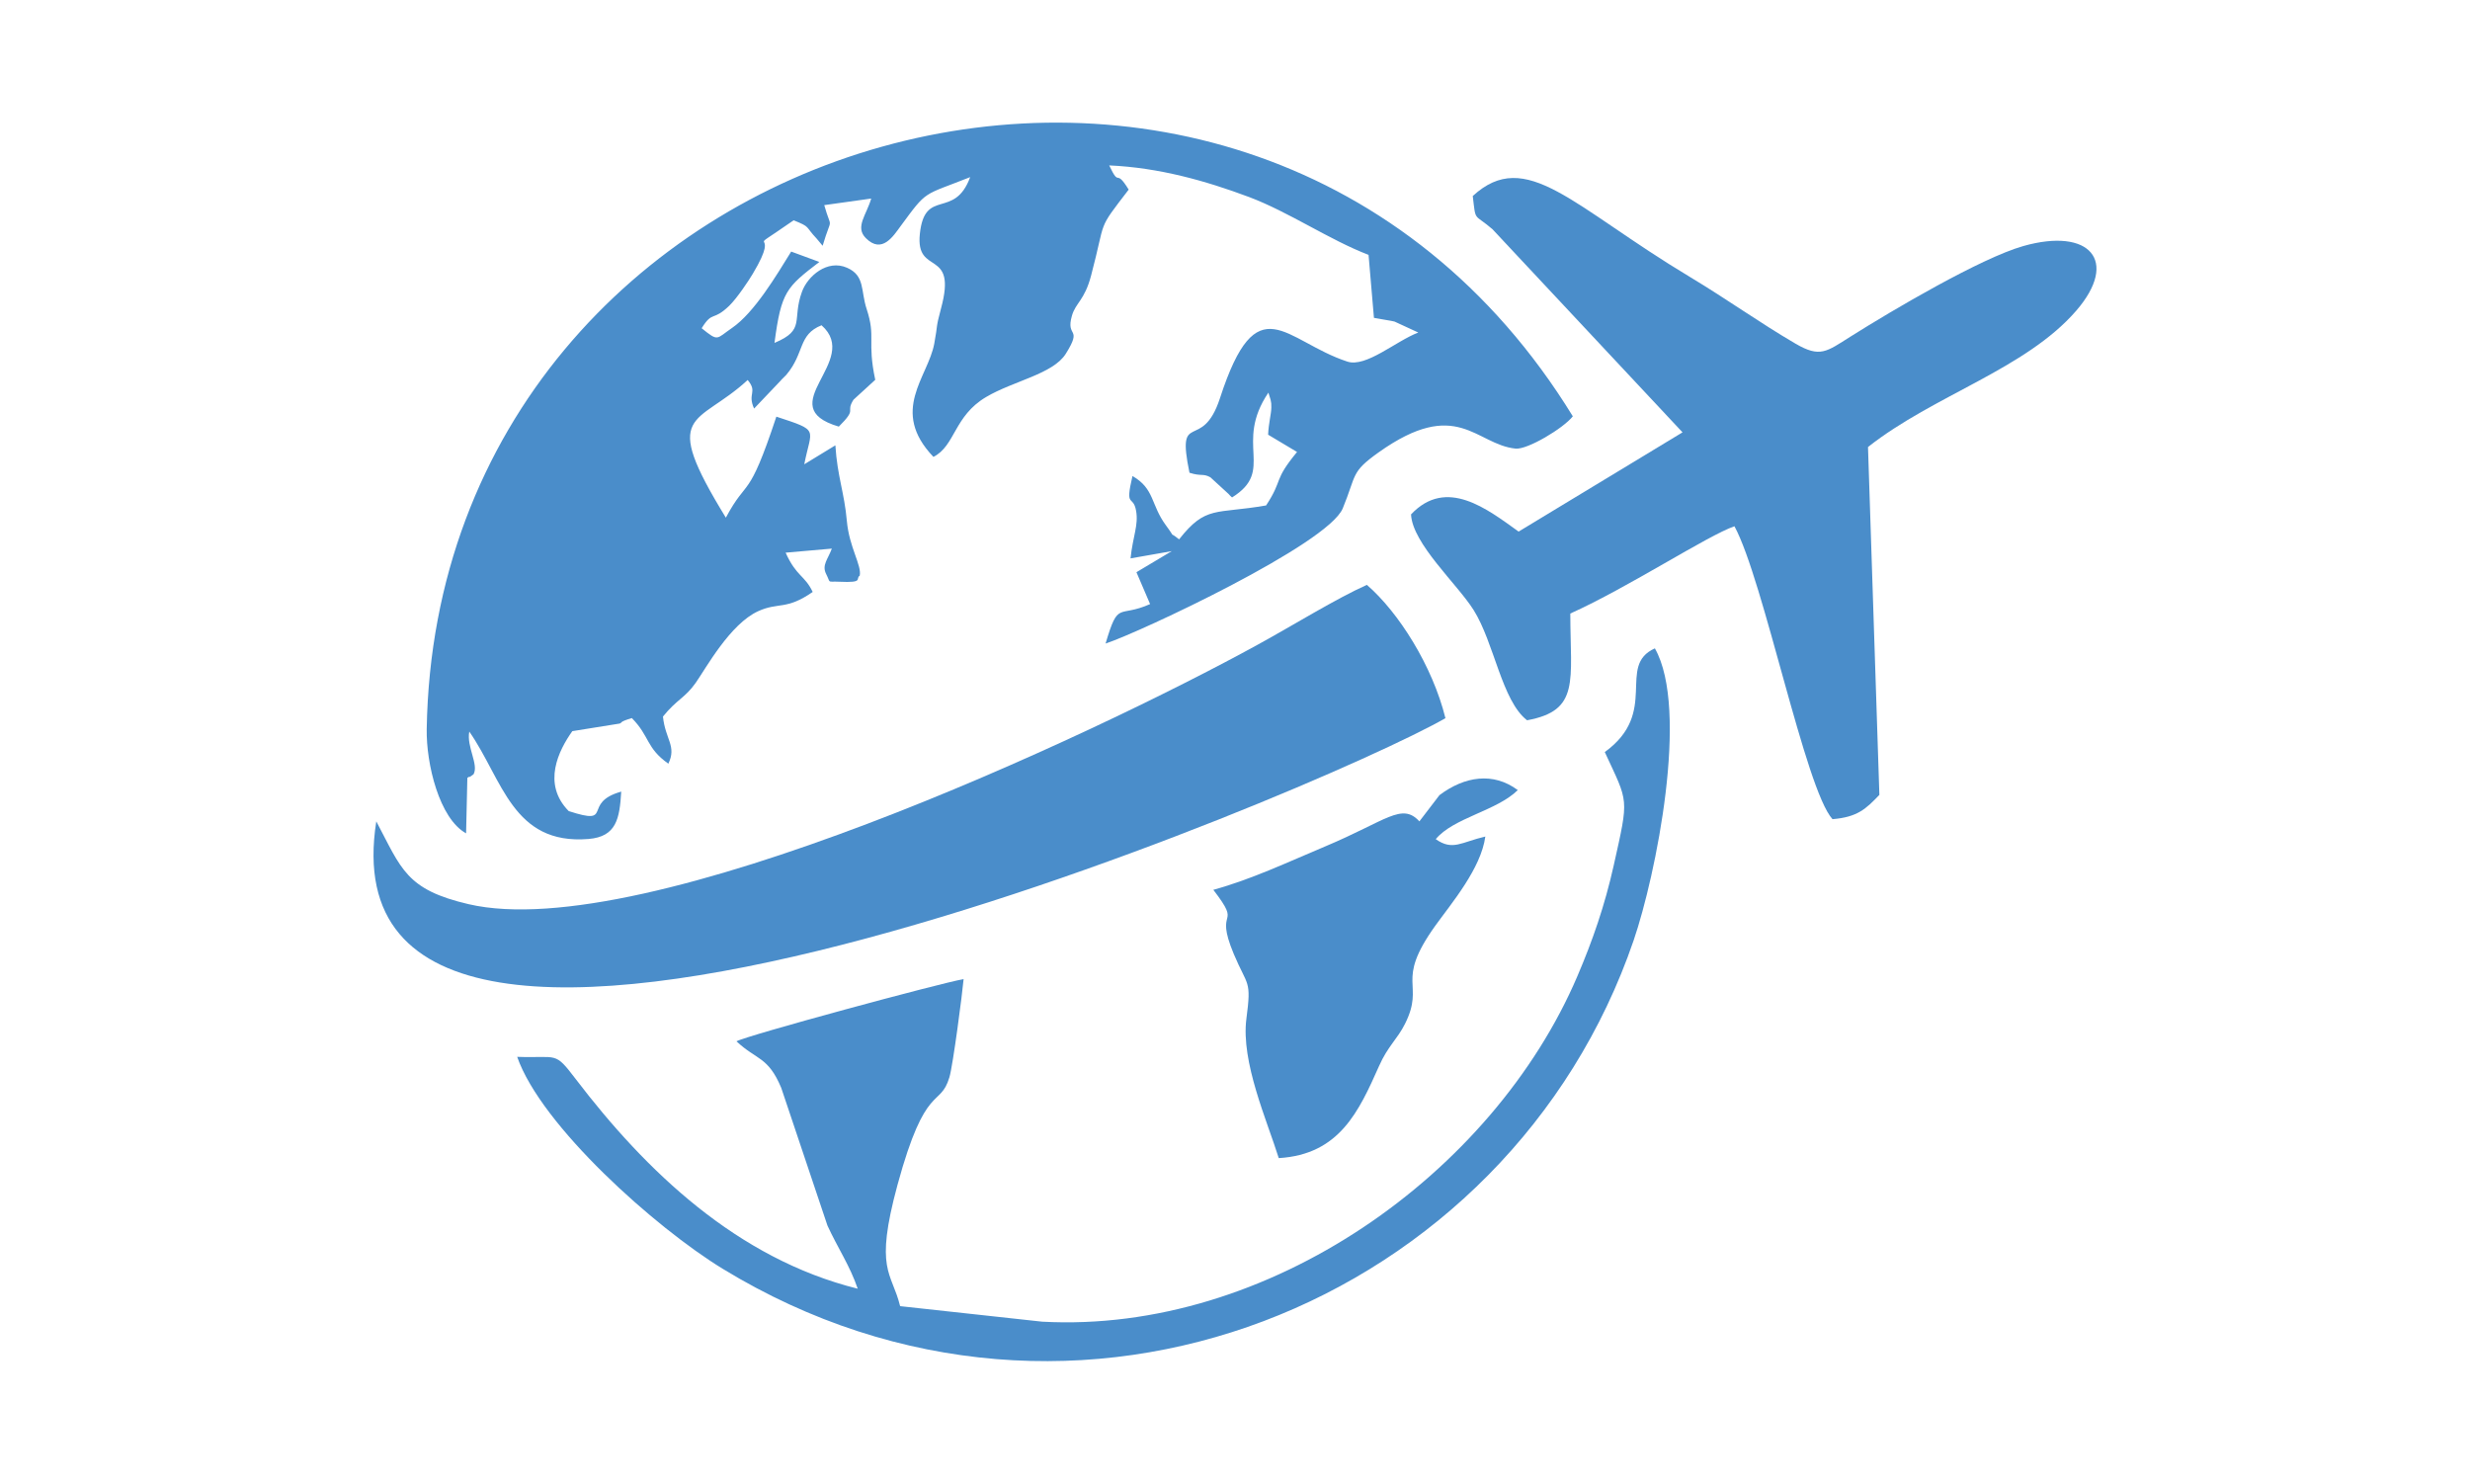
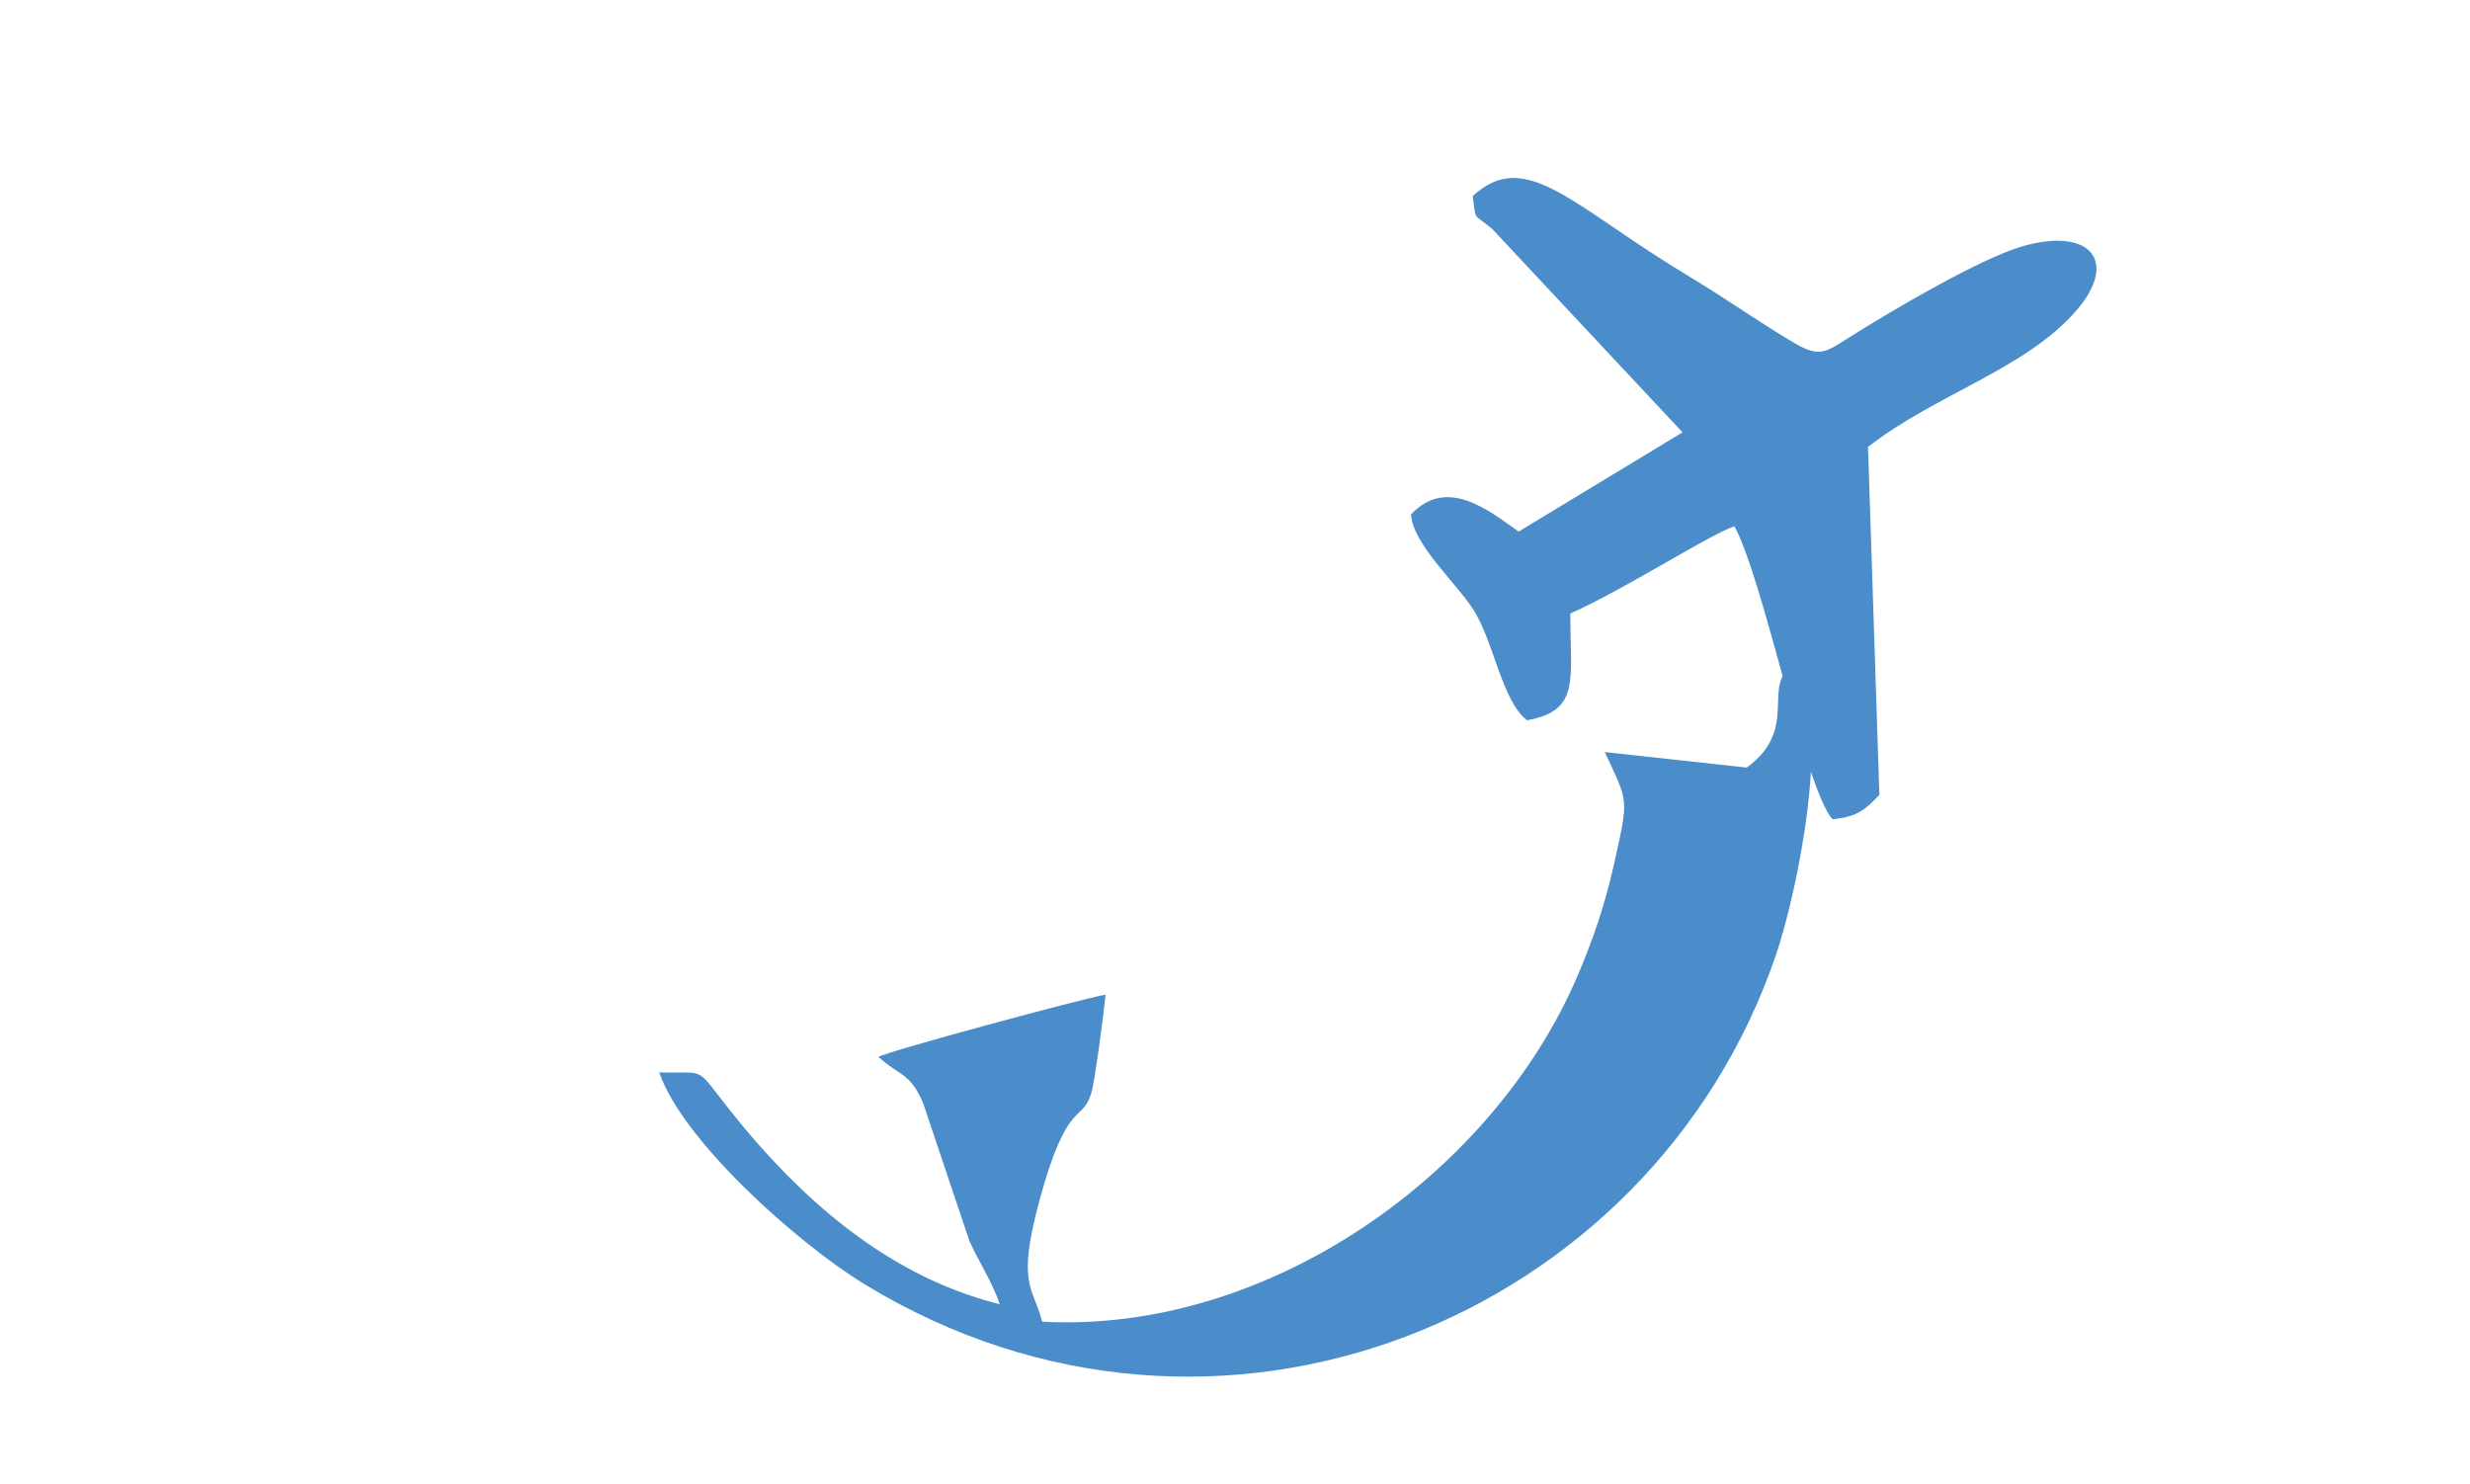
<svg xmlns="http://www.w3.org/2000/svg" xml:space="preserve" width="278px" height="167px" version="1.0" style="shape-rendering:geometricPrecision; text-rendering:geometricPrecision; image-rendering:optimizeQuality; fill-rule:evenodd; clip-rule:evenodd" viewBox="0 0 292.96 175.99">
  <defs>
    <style type="text/css">
   
    .fil0 {fill:none}
    .fil1 {fill:#4A8DCA}
   
  </style>
  </defs>
  <g id="Layer_x0020_1">
    <rect class="fil0" width="292.96" height="175.99" />
    <g id="_1948095688000">
-       <path class="fil1" d="M55.28 98.84l0.15 -6.58c0.08,-0.05 0.25,-0.19 0.27,-0.1l0.46 -0.32c0.65,-1.15 -0.85,-3.28 -0.5,-5.07 3.95,5.67 5.13,13.47 14.13,12.74 3.34,-0.27 3.7,-2.44 3.89,-5.62 -4.77,1.34 -0.73,4.1 -6.23,2.31 -3.19,-3.24 -1.19,-7.2 0.43,-9.48l5.61 -0.9c0.37,-0.14 -0.11,-0.18 1.45,-0.65 2.15,2.18 1.67,3.53 4.33,5.41 1.01,-2.1 -0.36,-2.86 -0.64,-5.59 1.65,-2.05 2.61,-2.19 3.89,-4.01 1.2,-1.71 4.07,-6.98 7.41,-8.49 2.42,-1.1 3.31,-0.09 6.46,-2.28 -0.96,-2.01 -1.93,-1.81 -3.21,-4.66l5.48 -0.48c-0.45,1.24 -1.21,1.95 -0.68,3 0.61,1.2 0.03,0.85 1.6,0.93 2.94,0.14 1.84,-0.37 2.39,-0.72 0.25,-1.23 -1.25,-3.36 -1.53,-6.5 -0.29,-3.34 -1.13,-5.28 -1.36,-8.96l-3.69 2.25c0.85,-4.33 1.89,-3.94 -3.31,-5.65 -3.38,10.19 -3.38,7.09 -5.99,11.98 -7.91,-12.89 -3.43,-10.77 2.59,-16.33 1.22,1.48 -0.07,1.57 0.76,3.39l3.13 -3.29c0.11,-0.16 0.56,-0.55 0.69,-0.71 2.2,-2.6 1.37,-4.76 4.18,-5.88 4.81,4.24 -6.11,9.62 2.05,12.02 2.28,-2.27 0.73,-1.58 1.74,-3.19l2.58 -2.36c-0.99,-4.68 0.1,-4.99 -1.02,-8.4 -0.72,-2.17 -0.17,-3.94 -2.32,-4.89 -2.35,-1.04 -4.68,1 -5.35,2.84 -1.23,3.36 0.48,4.51 -3.26,6.07 0.8,-6.11 1.43,-6.61 5.32,-9.6l-3.34 -1.23c-1.73,2.79 -4.36,7.24 -7.02,9.06 -1.91,1.31 -1.58,1.66 -3.6,0.03 1.33,-2.13 1.28,-0.75 3.27,-2.66 0.95,-0.93 2.31,-2.98 2.79,-3.79 3.75,-6.26 -1.81,-1.71 4.85,-6.35 2.07,0.83 1.31,0.68 2.72,2.16l0.72 0.86c1.13,-3.81 1.09,-1.62 0.19,-4.82l5.57 -0.78c-0.55,1.94 -1.96,3.38 -0.63,4.7 1.91,1.91 3.25,-0.25 4.12,-1.43 3.21,-4.36 2.55,-3.55 8.25,-5.81 -1.89,5.1 -5.39,1.2 -5.97,6.73 -0.54,5.11 4.49,1.56 2.51,8.85 -0.67,2.5 -0.34,1.7 -0.8,4.17 -0.74,3.99 -5.32,7.97 -0.1,13.43 2.59,-1.3 2.43,-4.85 6.25,-7.1 3.22,-1.91 7.94,-2.72 9.45,-5.13 2.05,-3.27 -0.05,-1.83 0.73,-4.52 0.45,-1.55 1.49,-1.8 2.27,-4.75 1.84,-6.94 0.61,-5.18 4.46,-10.2 -1.65,-2.69 -1,-0.1 -2.31,-2.87 5.9,0.26 11.43,1.82 16.59,3.75 4.75,1.79 9.53,5.08 14.17,6.86l0.64 7.47c0.72,0.15 2.09,0.34 2.44,0.44l2.82 1.3c-2.65,1.01 -6.19,4.17 -8.41,3.45 -7.45,-2.44 -10.69,-9.25 -15.11,4.33 -2.14,6.57 -5.21,1.13 -3.62,8.85 1.41,0.46 1.59,0.05 2.48,0.54l2.17 1.99c0.08,0.09 0.25,0.29 0.4,0.4 5.17,-3.21 0.18,-6.31 4.31,-12.43l0.26 0.83c0.01,0.08 0.07,0.34 0.08,0.45 0,0.12 0.01,0.36 0.01,0.5 -0.01,0.75 -0.33,1.87 -0.38,3.21l3.43 2.05c-2.87,3.47 -1.6,3.19 -3.67,6.34 -6.02,1.05 -7.13,-0.03 -10.32,4.02 -1.45,-1.15 -0.19,0.2 -1.57,-1.67 -1.81,-2.46 -1.32,-4.32 -3.96,-5.84 -0.93,3.95 0.08,2.13 0.43,4.13 0.3,1.71 -0.38,2.98 -0.66,5.64l4.89 -0.86 -4.19 2.5 1.62 3.78c-3.82,1.7 -3.74,-0.52 -5.28,4.68 3.98,-1.3 26.36,-11.77 28.13,-16.03 1.66,-4.03 0.92,-4.27 4.25,-6.64 9.32,-6.63 11.5,-0.94 16.25,-0.45 1.41,0.14 5.67,-2.41 6.79,-3.83 -38.51,-62.73 -134.72,-34.91 -135.94,37.09 -0.07,4.12 1.49,10.62 4.67,12.37z" />
      <path class="fil1" d="M174.68 23.25c0.38,3.16 0.08,1.99 2.34,3.94l22.54 24.09 -19.44 11.77c-3.73,-2.67 -8.55,-6.49 -12.76,-2.04 0.16,3.47 5.49,8.27 7.42,11.34 2.45,3.89 3.34,10.75 6.34,13.08 6.3,-1.15 5.14,-4.64 5.13,-12.66 6.84,-3.07 16.34,-9.29 19.47,-10.35 3.48,6.42 8.4,31.2 11.63,34.74 2.99,-0.25 3.97,-1.23 5.56,-2.88l-1.35 -41.26c7.83,-6.17 18.69,-9.23 24.7,-16.17 5.13,-5.94 1.57,-9.89 -6.27,-7.67 -5.04,1.43 -15.47,7.57 -20.5,10.74 -2.87,1.81 -3.61,2.54 -6.53,0.84 -4.2,-2.45 -8.06,-5.23 -12.52,-7.91 -13.96,-8.38 -19.42,-15.43 -25.76,-9.6z" />
-       <path class="fil1" d="M44.63 97.42c-7.42,47.07 112.44,-3.95 126.81,-12.24 -1.54,-6.2 -5.54,-12.54 -9.32,-15.81 -3.61,1.61 -8.78,4.81 -12.92,7.08 -19.6,10.77 -72.73,35.66 -93.63,30.79 -7.42,-1.73 -7.95,-4.17 -10.94,-9.82z" />
-       <path class="fil1" d="M190.34 89.2c2.82,6.12 2.89,5.24 1.06,13.44 -1.07,4.79 -2.51,8.93 -4.31,13.14 -9.98,23.37 -36.62,42.44 -63.49,40.98l-16.84 -1.84c-1.01,-4.11 -3.08,-4.2 -0.31,-14.39 3.35,-12.31 5.06,-9.05 6.16,-12.77 0.42,-1.42 1.54,-9.99 1.68,-11.63 -2.84,0.49 -25.81,6.71 -26.94,7.38 2.39,2.24 3.75,1.79 5.31,5.52l5.48 16.33c1.21,2.64 2.67,4.77 3.59,7.49 -14.33,-3.56 -25.16,-14 -33.45,-24.87 -2.56,-3.36 -2.08,-2.45 -6.94,-2.63 2.83,8.15 16.38,20.26 24.38,25.14 41.74,25.47 93.31,4.07 108.04,-38.95 2.63,-7.68 6.64,-27.38 2.52,-34.64 -4.61,2.07 0.59,7.56 -5.94,12.3z" />
-       <path class="fil1" d="M168.35 97.42c-2.09,-2.27 -3.88,-0.09 -11.19,2.98 -4.46,1.87 -8.68,3.88 -13.25,5.14 3.57,4.64 0.01,1.82 2.42,7.6 1.65,3.93 2.12,3.01 1.5,7.7 -0.66,5.1 2.44,12.05 3.84,16.52 7.21,-0.43 9.51,-5.57 11.9,-10.93 1.05,-2.37 2.16,-3.17 3.07,-4.99 2.44,-4.86 -1.28,-4.83 3.58,-11.62 1.91,-2.66 5.44,-6.8 5.95,-10.6 -2.85,0.66 -3.87,1.73 -5.88,0.31 2.1,-2.54 7.23,-3.35 9.73,-5.82 -2.9,-2.16 -6.3,-1.65 -9.29,0.6l-2.38 3.11z" />
+       <path class="fil1" d="M190.34 89.2c2.82,6.12 2.89,5.24 1.06,13.44 -1.07,4.79 -2.51,8.93 -4.31,13.14 -9.98,23.37 -36.62,42.44 -63.49,40.98c-1.01,-4.11 -3.08,-4.2 -0.31,-14.39 3.35,-12.31 5.06,-9.05 6.16,-12.77 0.42,-1.42 1.54,-9.99 1.68,-11.63 -2.84,0.49 -25.81,6.71 -26.94,7.38 2.39,2.24 3.75,1.79 5.31,5.52l5.48 16.33c1.21,2.64 2.67,4.77 3.59,7.49 -14.33,-3.56 -25.16,-14 -33.45,-24.87 -2.56,-3.36 -2.08,-2.45 -6.94,-2.63 2.83,8.15 16.38,20.26 24.38,25.14 41.74,25.47 93.31,4.07 108.04,-38.95 2.63,-7.68 6.64,-27.38 2.52,-34.64 -4.61,2.07 0.59,7.56 -5.94,12.3z" />
    </g>
  </g>
</svg>